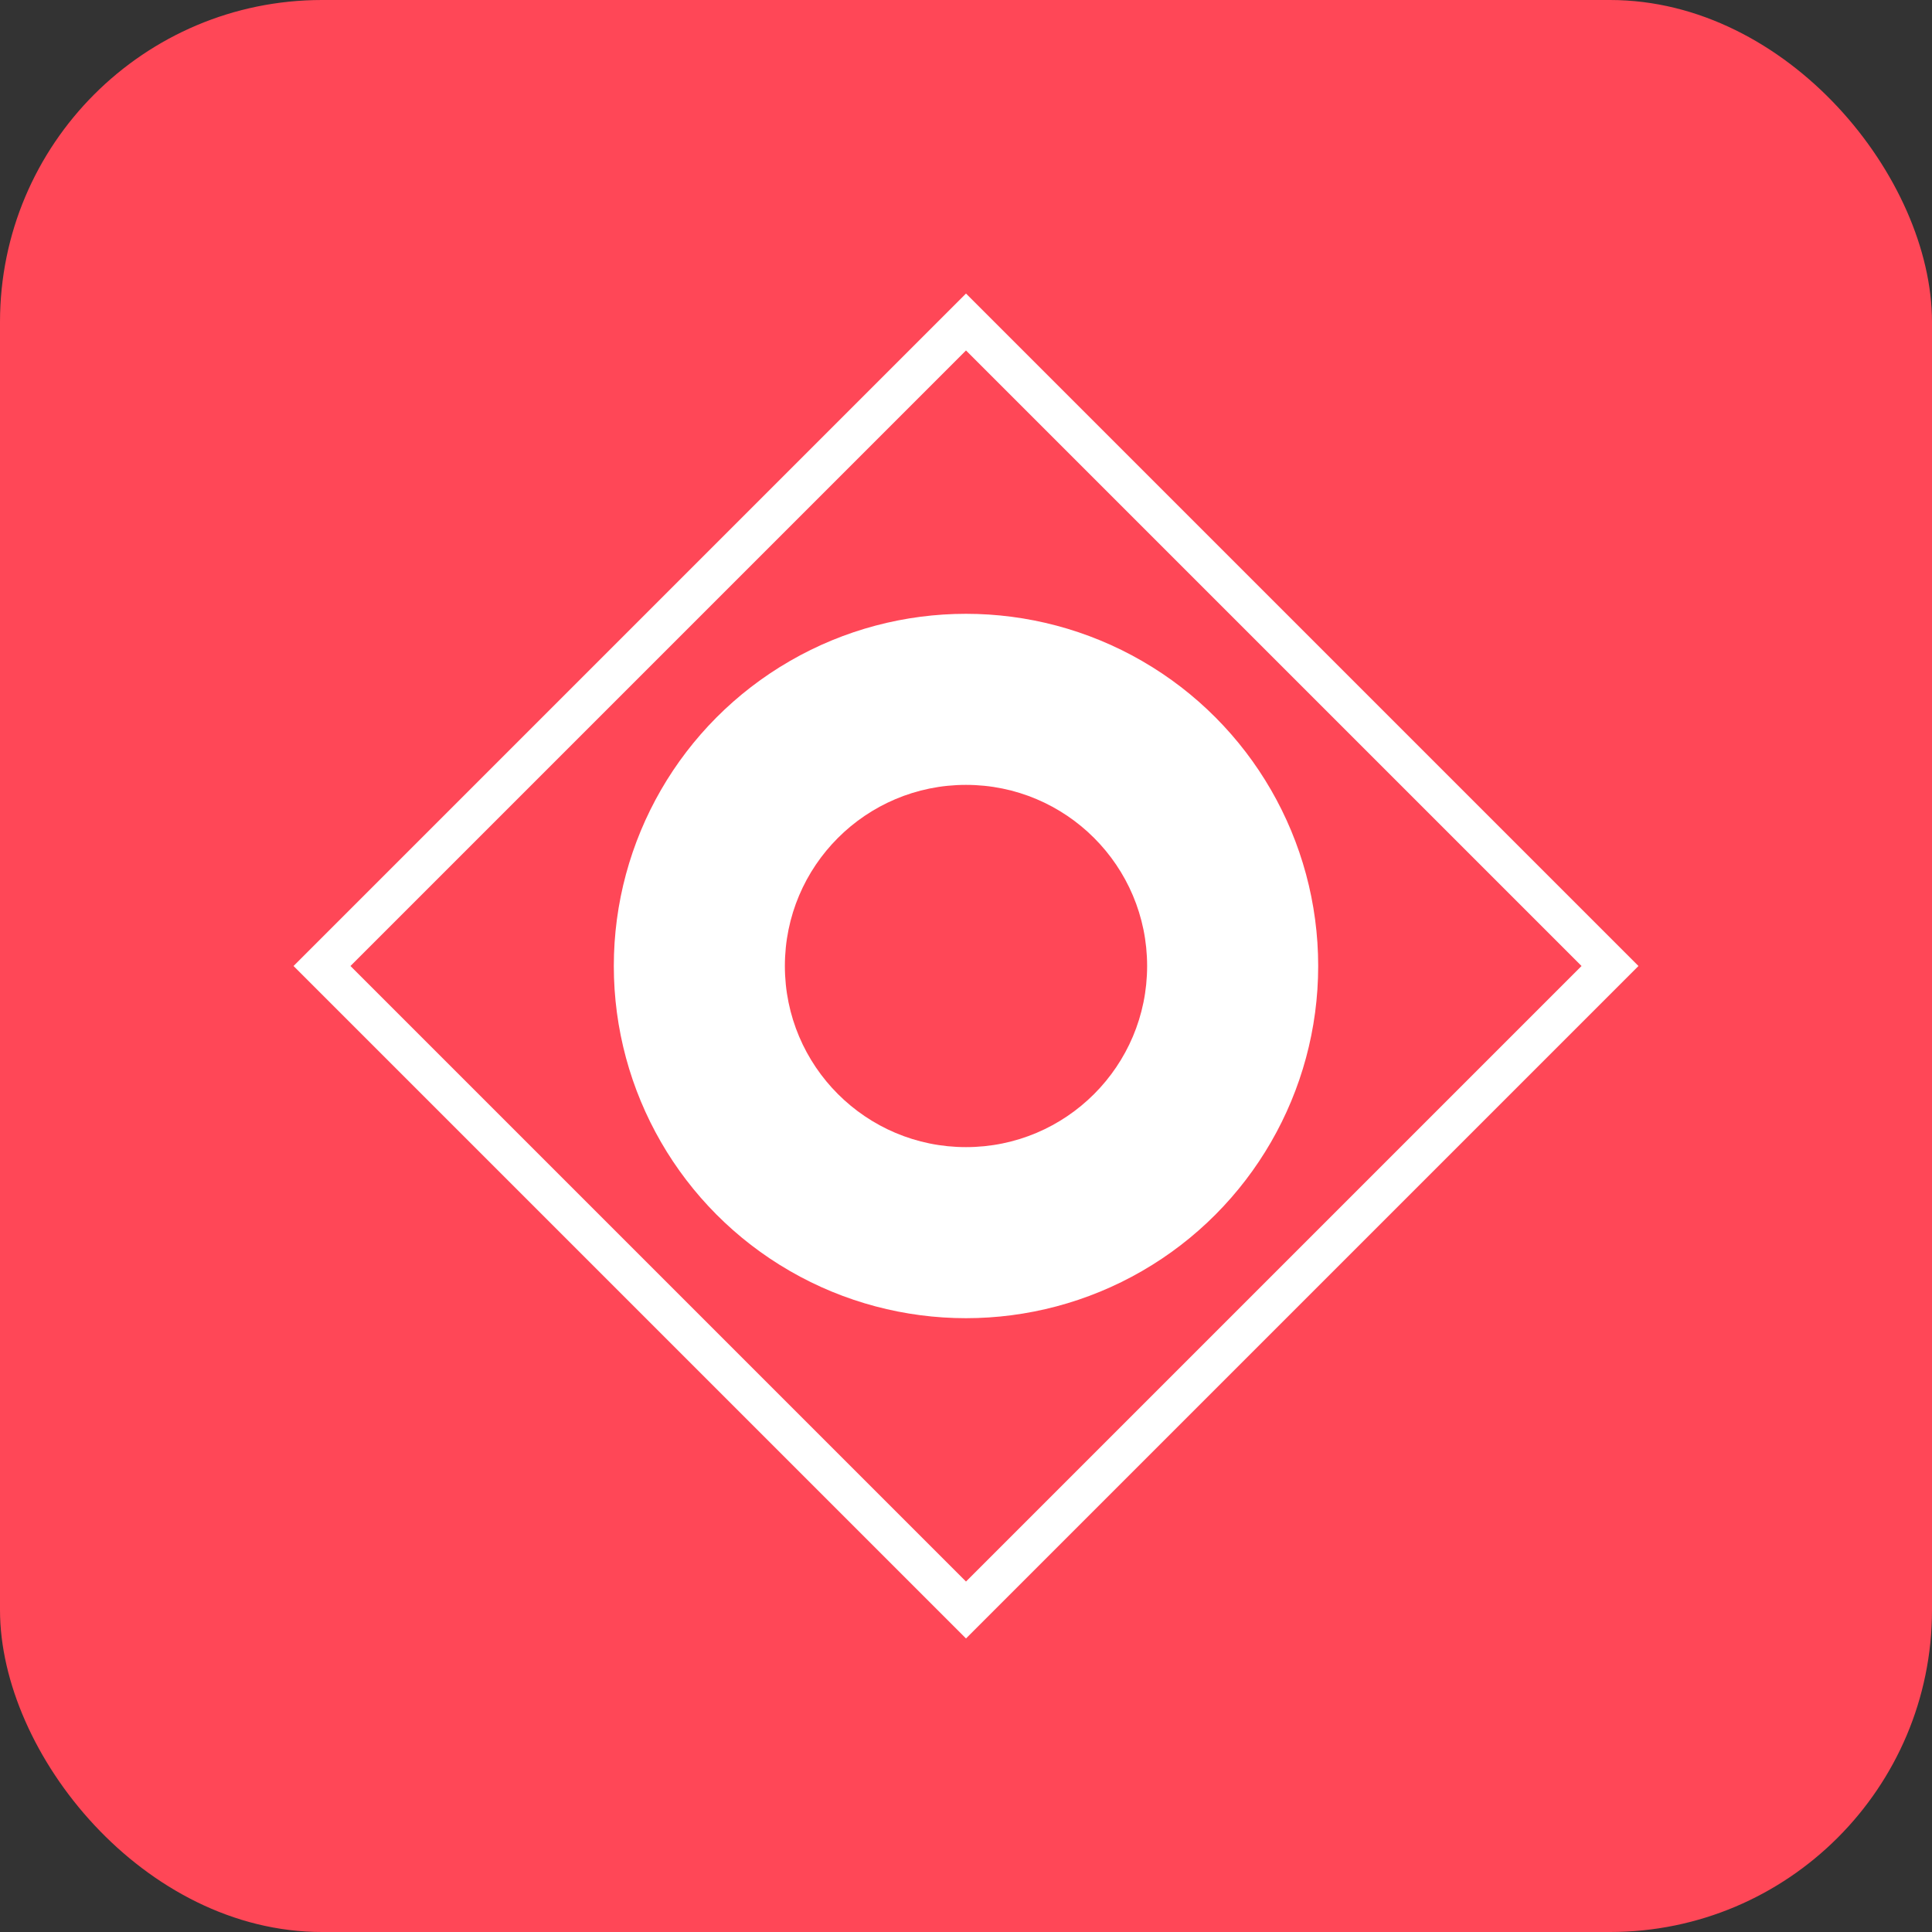
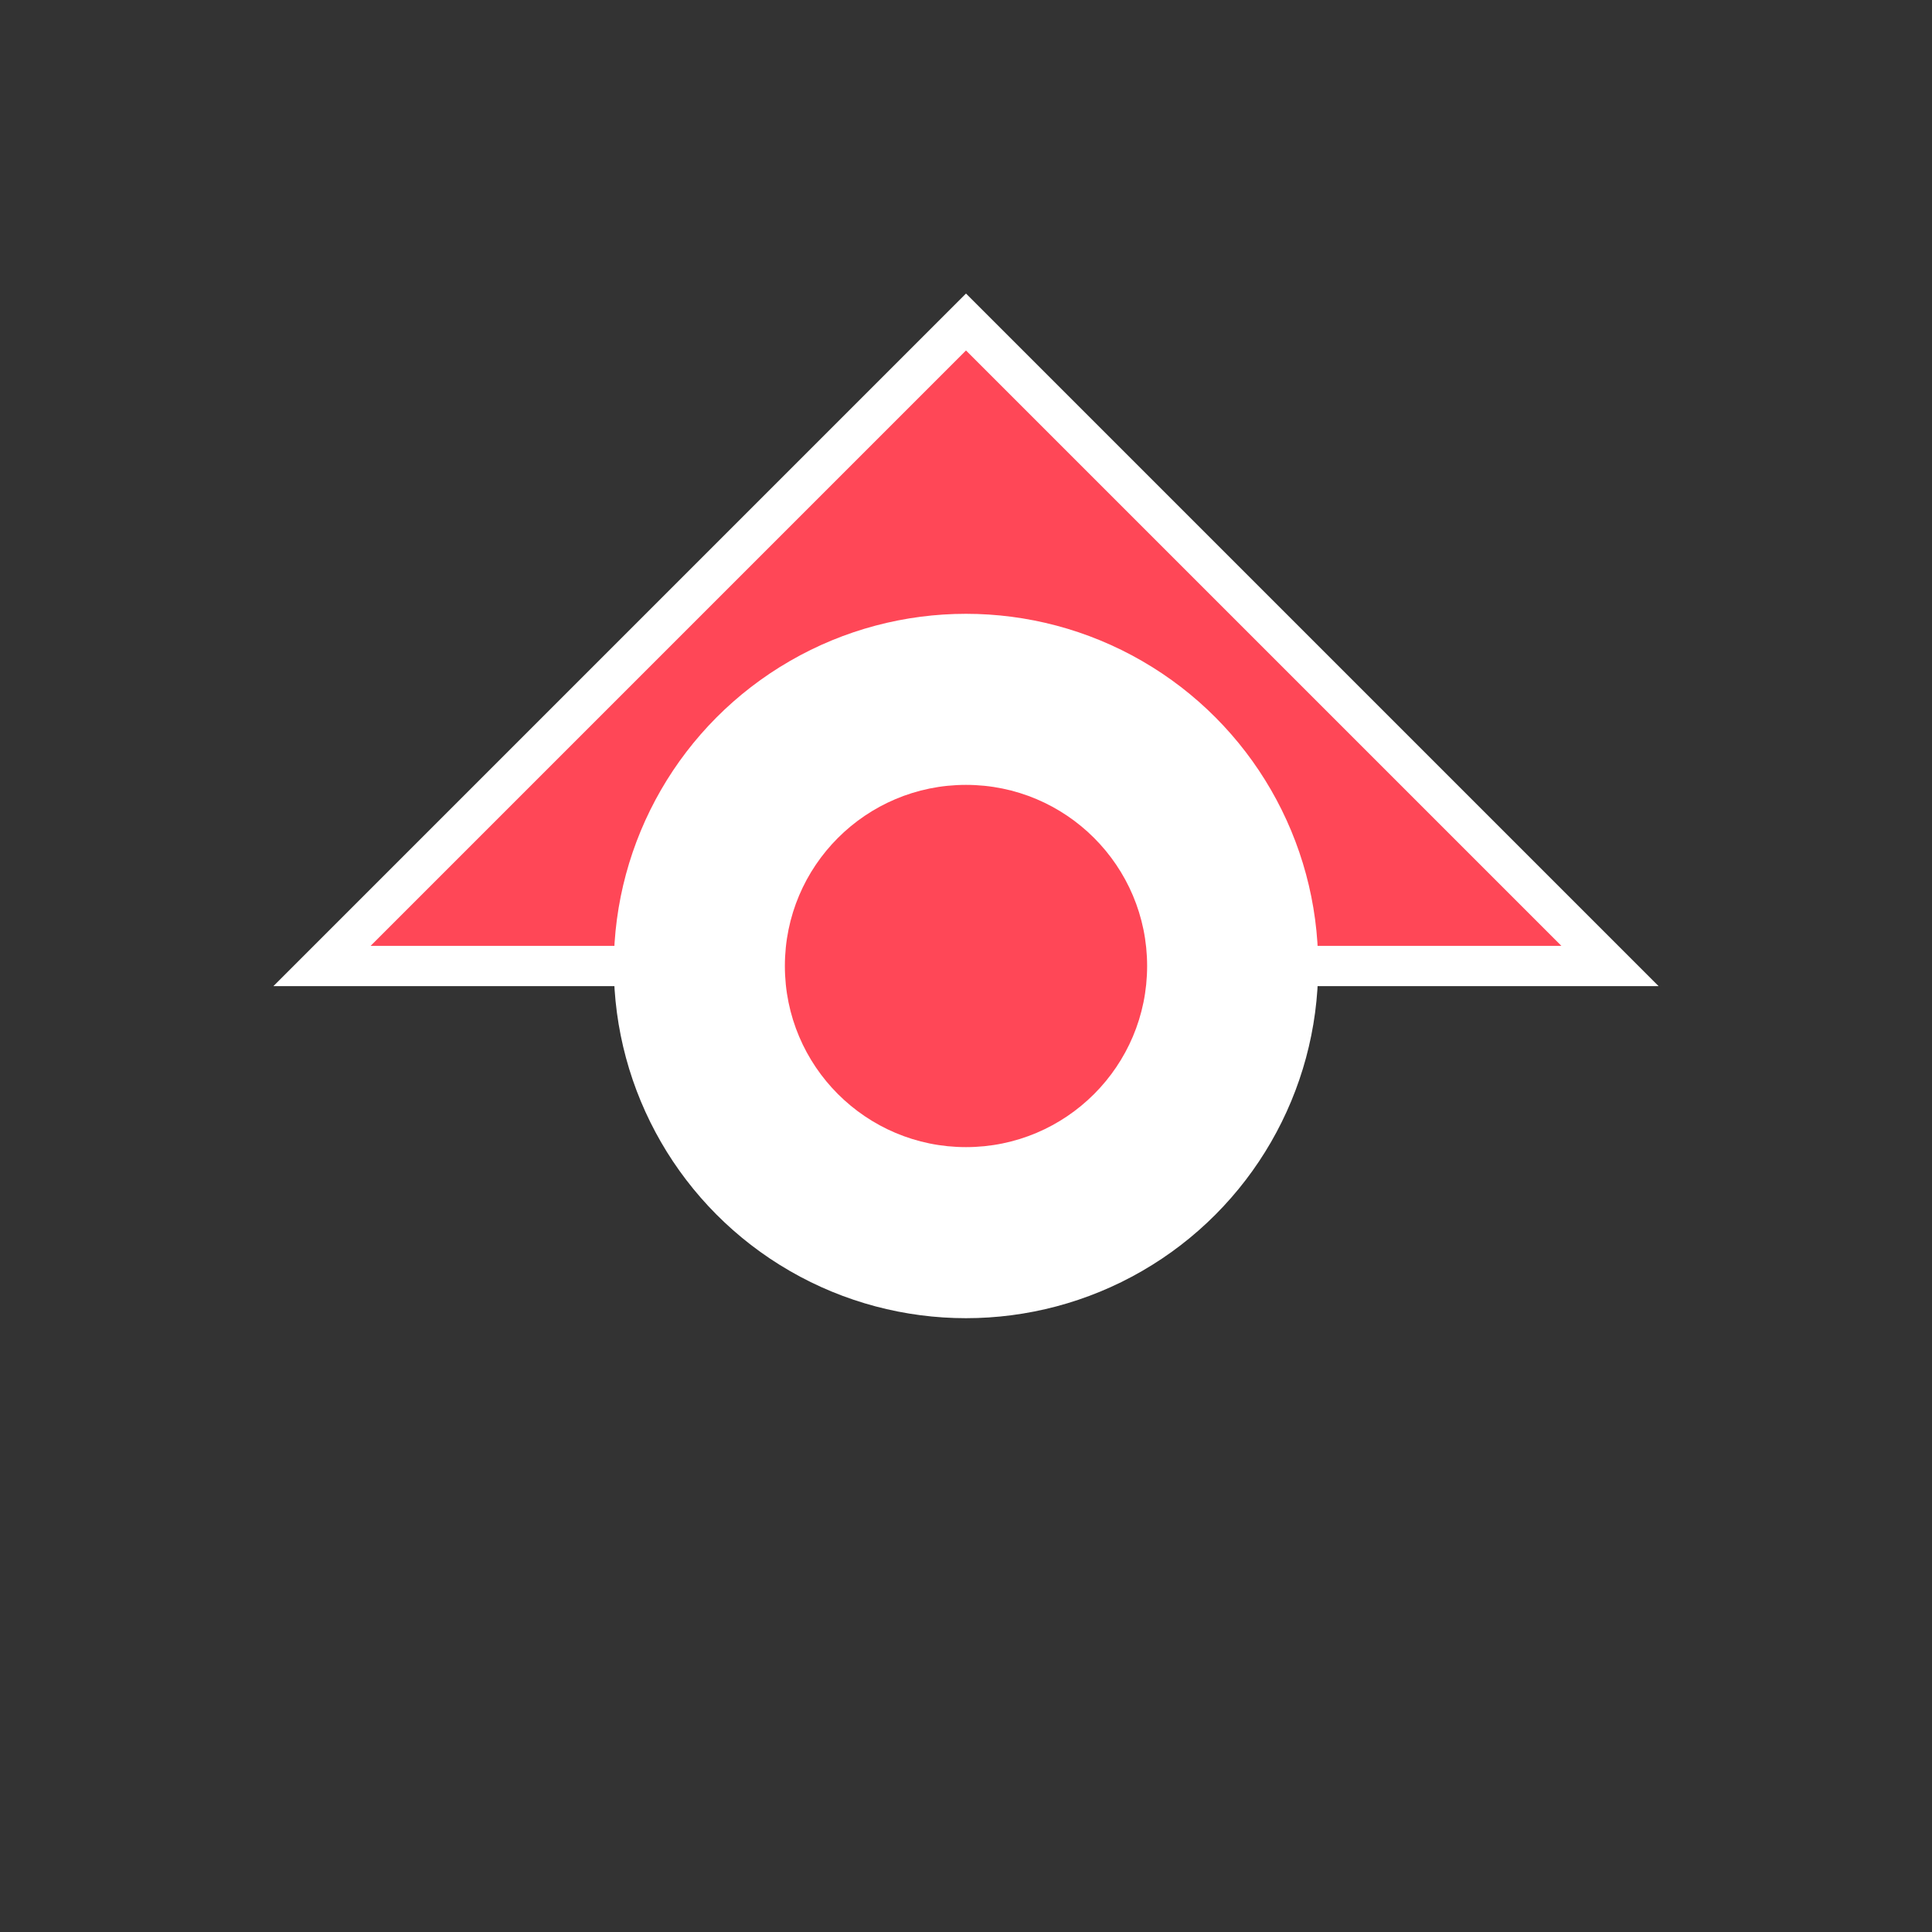
<svg xmlns="http://www.w3.org/2000/svg" width="192" height="192" viewBox="0 0 192 192" fill="none">
  <rect x="0" y="0" width="192" height="192" fill="#333333" stroke="none" />
-   <rect width="192" height="192" rx="32" fill="#FF4757" />
-   <path d="M96 32L160 96L96 160L32 96L96 32Z" fill="#FF4757" stroke="white" stroke-width="4" />
+   <path d="M96 32L160 96L32 96L96 32Z" fill="#FF4757" stroke="white" stroke-width="4" />
  <circle cx="96" cy="96" r="35" fill="white" />
  <circle cx="96" cy="96" r="18" fill="#FF4757" />
</svg>